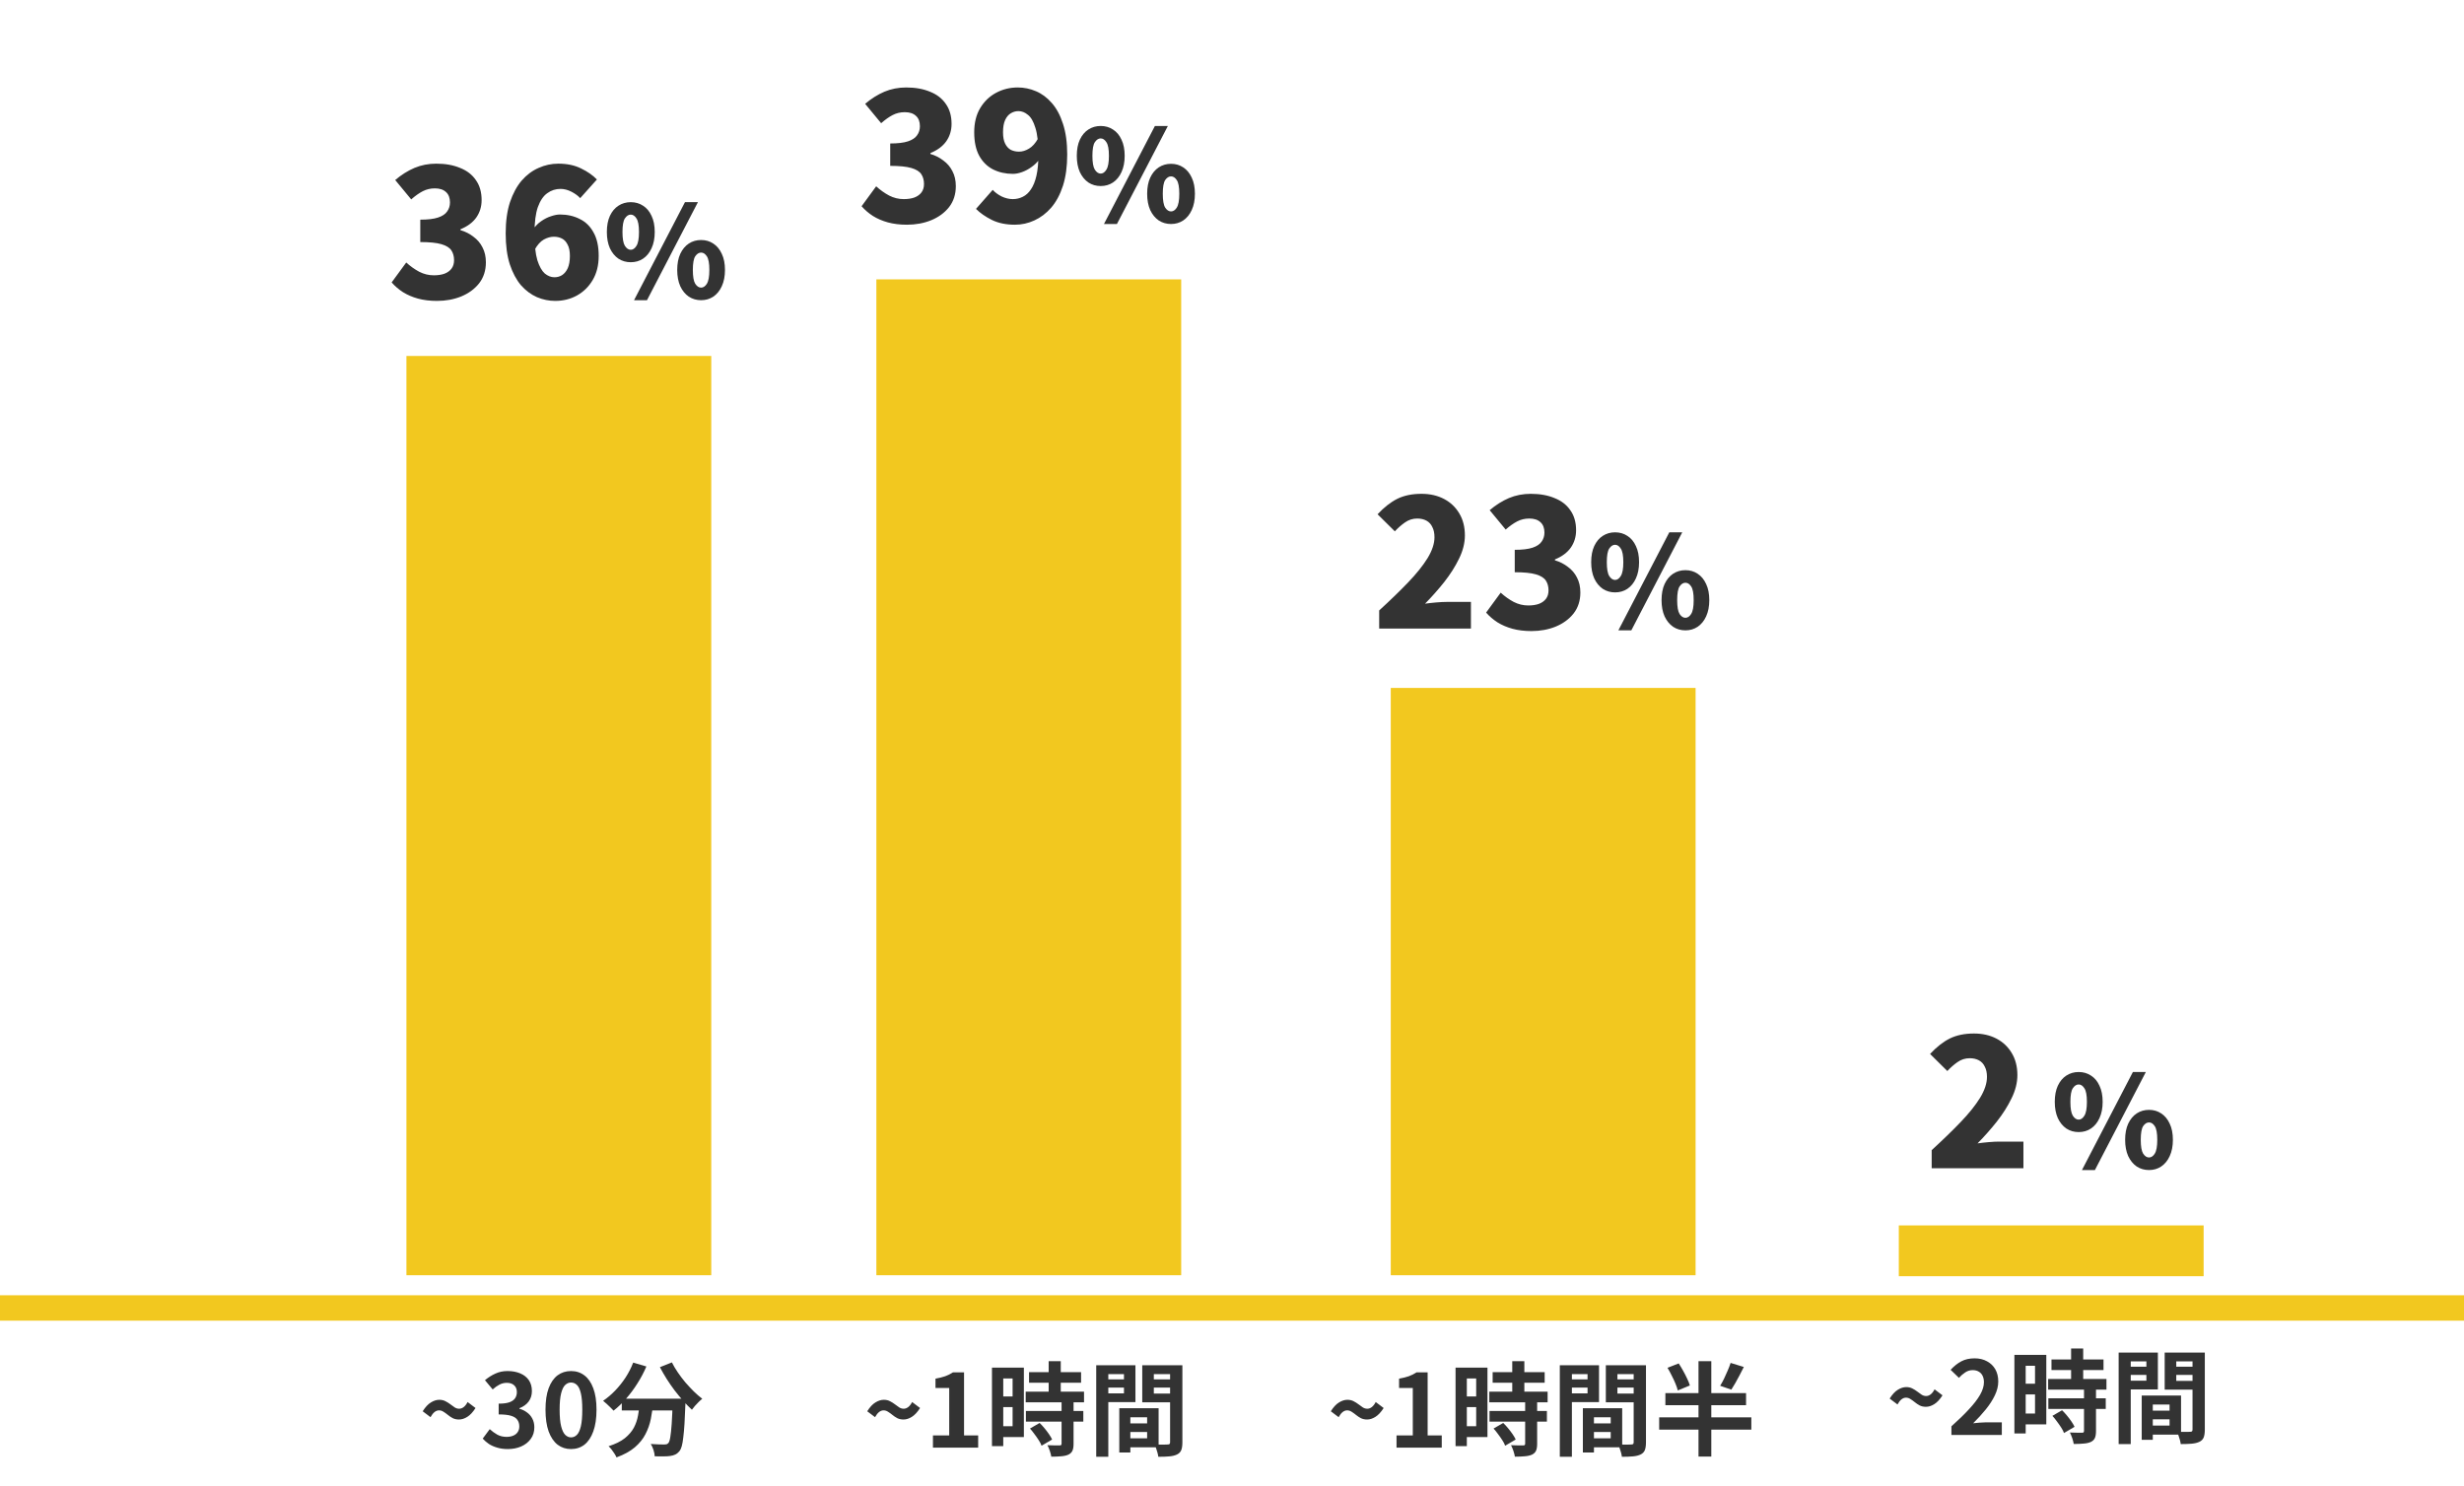
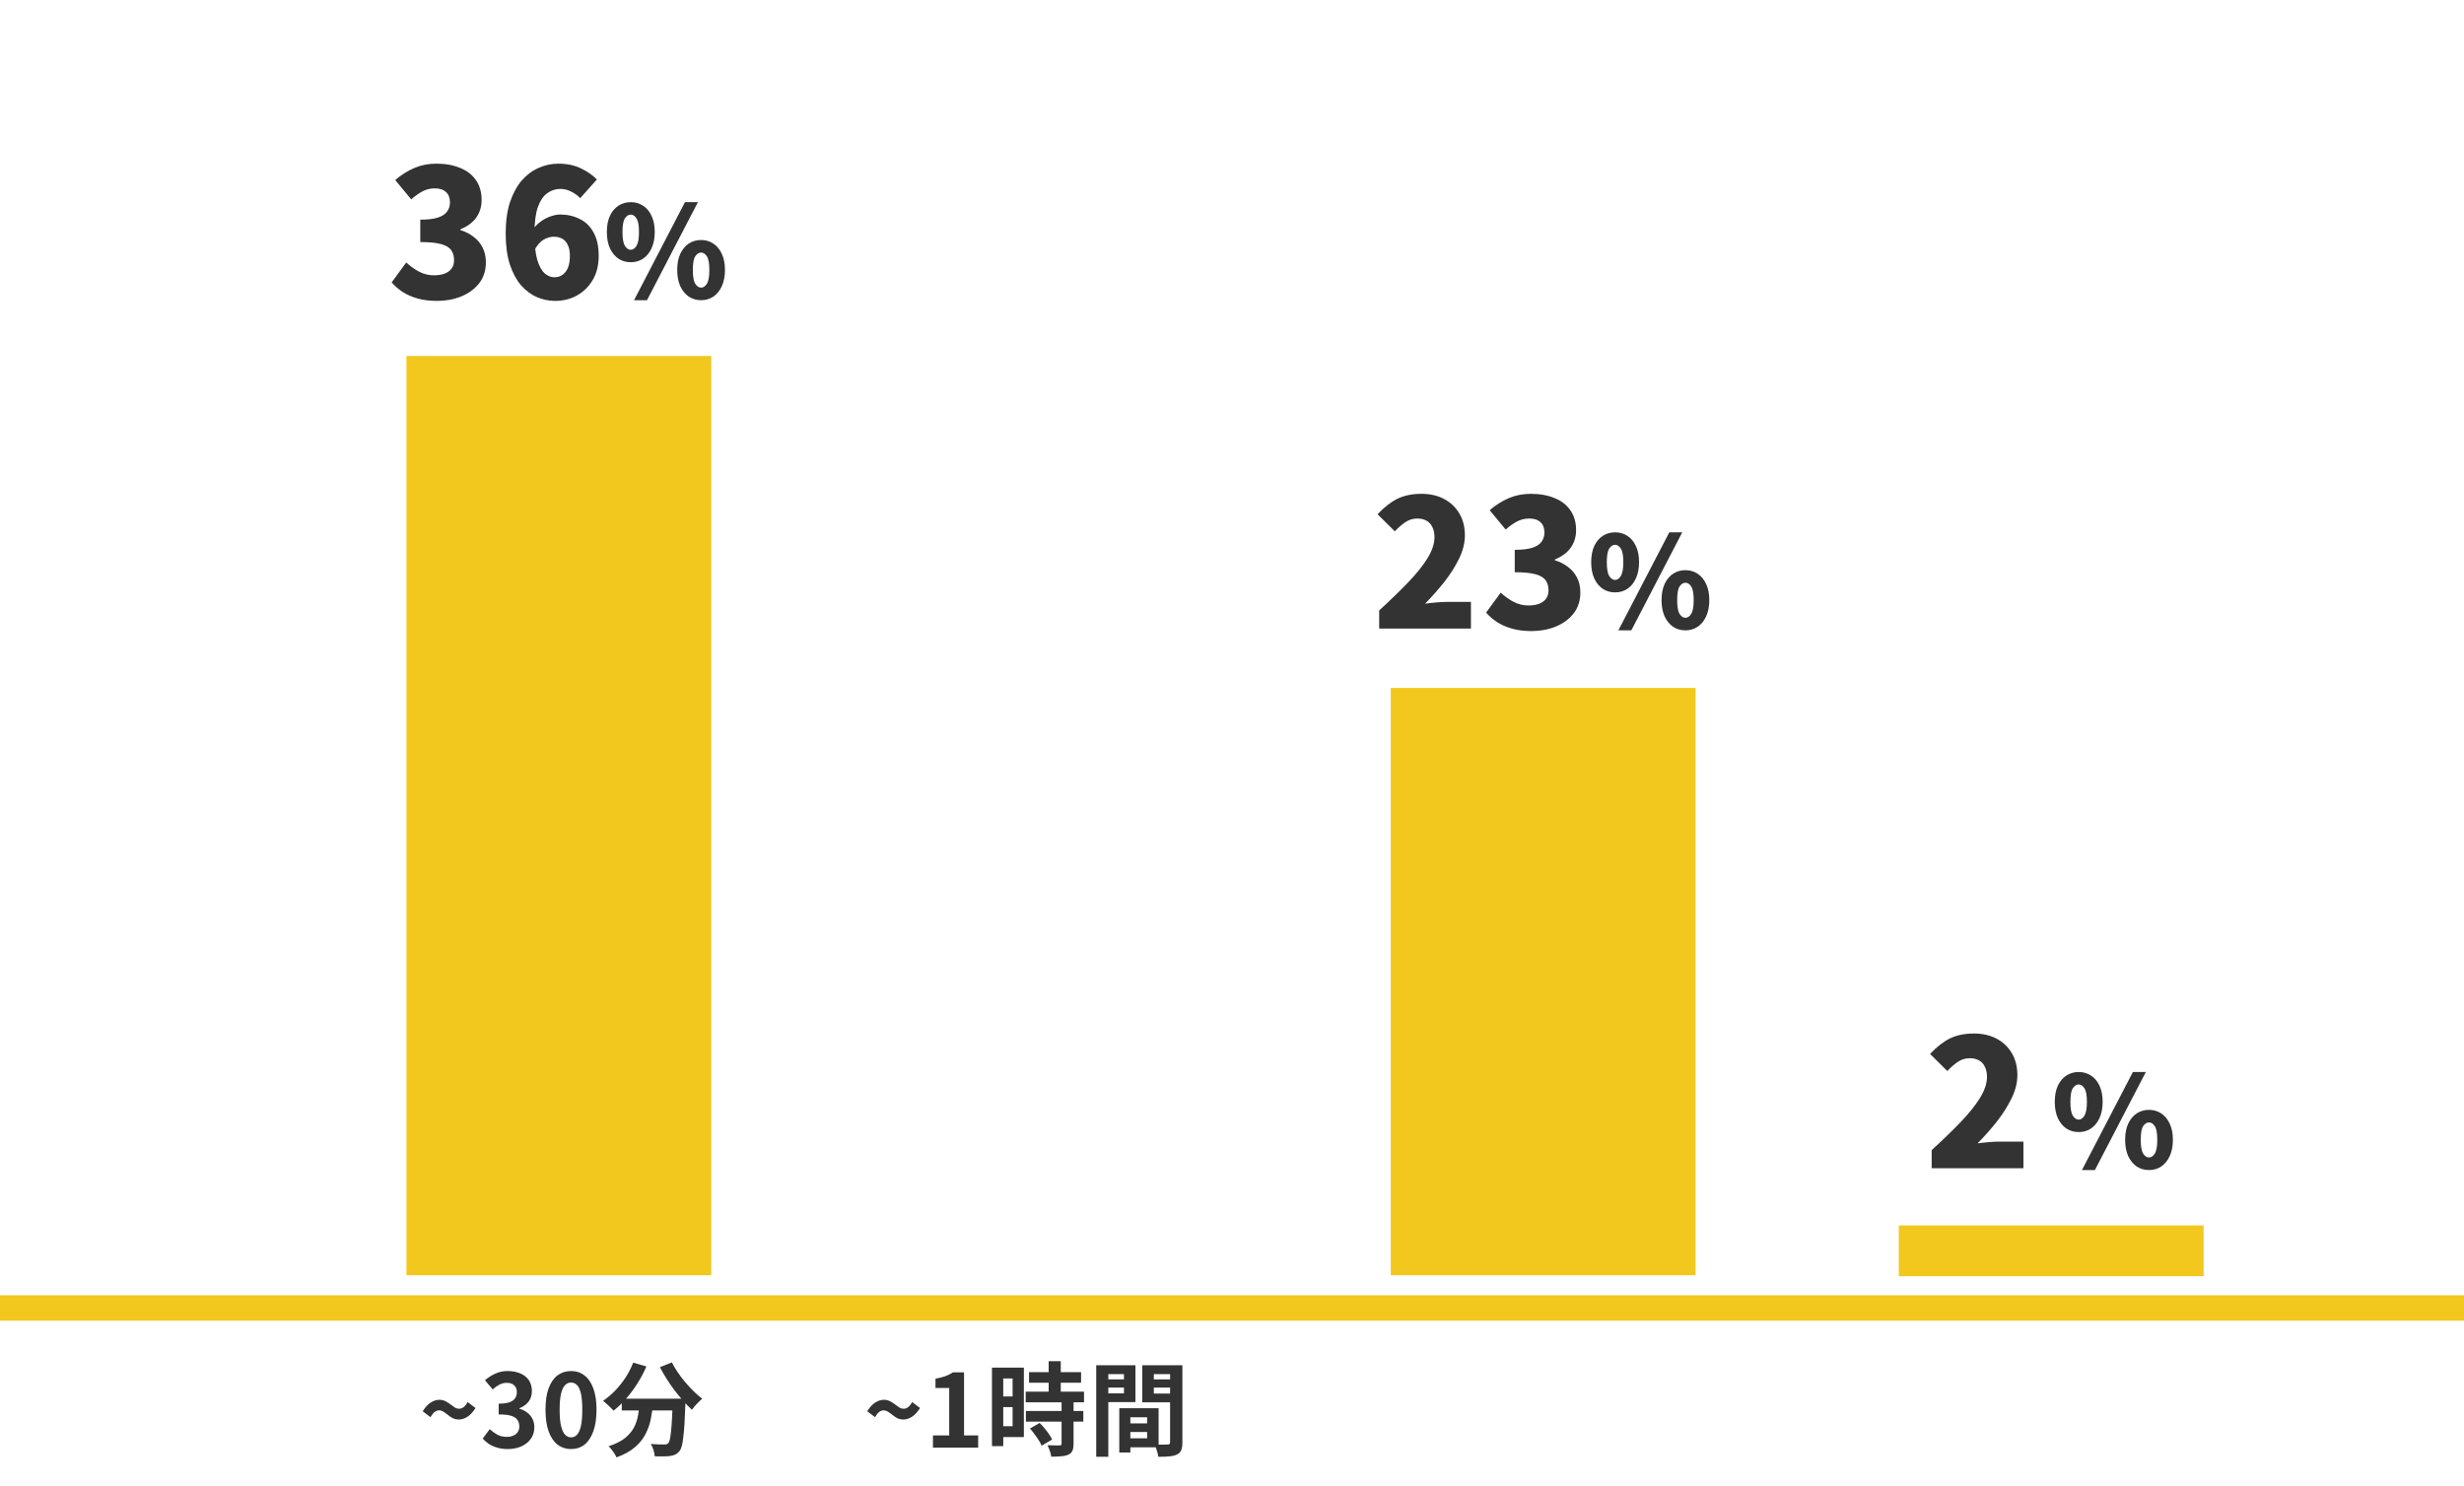
<svg xmlns="http://www.w3.org/2000/svg" width="388" height="234" viewBox="0 0 388 234" fill="none">
  <line y1="206" x2="388" y2="206" stroke="#F2C81F" stroke-width="4" />
  <rect x="64" y="56.065" width="48" height="144.782" fill="#F2C81F" />
  <path d="M99.32 41.3C98.6 41.3 97.953 41.113 97.38 40.74C96.82 40.353 96.373 39.807 96.04 39.1C95.72 38.38 95.56 37.527 95.56 36.54C95.56 35.54 95.72 34.693 96.04 34C96.373 33.293 96.82 32.76 97.38 32.4C97.953 32.027 98.6 31.84 99.32 31.84C100.053 31.84 100.7 32.027 101.26 32.4C101.833 32.76 102.28 33.293 102.6 34C102.933 34.693 103.1 35.54 103.1 36.54C103.1 37.527 102.933 38.38 102.6 39.1C102.28 39.807 101.833 40.353 101.26 40.74C100.7 41.113 100.053 41.3 99.32 41.3ZM99.32 39.34C99.667 39.34 99.967 39.133 100.22 38.72C100.487 38.307 100.62 37.58 100.62 36.54C100.62 35.5 100.487 34.787 100.22 34.4C99.967 34 99.667 33.8 99.32 33.8C98.973 33.8 98.667 34 98.4 34.4C98.147 34.787 98.02 35.5 98.02 36.54C98.02 37.58 98.147 38.307 98.4 38.72C98.667 39.133 98.973 39.34 99.32 39.34ZM99.84 47.28L107.86 31.84H109.9L101.88 47.28H99.84ZM110.4 47.28C109.68 47.28 109.033 47.093 108.46 46.72C107.9 46.333 107.453 45.787 107.12 45.08C106.8 44.36 106.64 43.507 106.64 42.52C106.64 41.52 106.8 40.673 107.12 39.98C107.453 39.273 107.9 38.733 108.46 38.36C109.033 37.987 109.68 37.8 110.4 37.8C111.12 37.8 111.76 37.987 112.32 38.36C112.893 38.733 113.34 39.273 113.66 39.98C113.993 40.673 114.16 41.52 114.16 42.52C114.16 43.507 113.993 44.36 113.66 45.08C113.34 45.787 112.893 46.333 112.32 46.72C111.76 47.093 111.12 47.28 110.4 47.28ZM110.4 45.3C110.747 45.3 111.047 45.1 111.3 44.7C111.567 44.287 111.7 43.56 111.7 42.52C111.7 41.467 111.567 40.747 111.3 40.36C111.047 39.973 110.747 39.78 110.4 39.78C110.053 39.78 109.747 39.973 109.48 40.36C109.227 40.747 109.1 41.467 109.1 42.52C109.1 43.56 109.227 44.287 109.48 44.7C109.747 45.1 110.053 45.3 110.4 45.3Z" fill="#333333" />
  <path d="M68.812 47.392C67.711 47.392 66.712 47.271 65.816 47.028C64.939 46.785 64.155 46.449 63.464 46.02C62.773 45.572 62.176 45.059 61.672 44.48L63.968 41.344C64.603 41.923 65.284 42.408 66.012 42.8C66.74 43.173 67.505 43.36 68.308 43.36C68.961 43.36 69.521 43.276 69.988 43.108C70.473 42.921 70.847 42.651 71.108 42.296C71.369 41.941 71.5 41.503 71.5 40.98C71.5 40.383 71.36 39.869 71.08 39.44C70.8 39.011 70.277 38.684 69.512 38.46C68.747 38.236 67.636 38.124 66.18 38.124V34.596C67.375 34.596 68.308 34.484 68.98 34.26C69.652 34.036 70.128 33.719 70.408 33.308C70.707 32.897 70.856 32.421 70.856 31.88C70.856 31.171 70.651 30.629 70.24 30.256C69.829 29.864 69.241 29.668 68.476 29.668C67.785 29.668 67.151 29.817 66.572 30.116C65.993 30.415 65.387 30.844 64.752 31.404L62.232 28.352C63.203 27.531 64.211 26.896 65.256 26.448C66.32 26 67.468 25.776 68.7 25.776C70.137 25.776 71.388 26 72.452 26.448C73.535 26.877 74.365 27.521 74.944 28.38C75.541 29.22 75.84 30.265 75.84 31.516C75.84 32.543 75.56 33.457 75 34.26C74.44 35.044 73.609 35.66 72.508 36.108V36.248C73.273 36.472 73.955 36.817 74.552 37.284C75.168 37.732 75.644 38.292 75.98 38.964C76.335 39.636 76.512 40.42 76.512 41.316C76.512 42.604 76.157 43.705 75.448 44.62C74.739 45.516 73.796 46.207 72.62 46.692C71.463 47.159 70.193 47.392 68.812 47.392ZM87.415 47.392C86.444 47.392 85.492 47.196 84.558 46.804C83.625 46.393 82.785 45.768 82.038 44.928C81.311 44.069 80.722 42.968 80.275 41.624C79.845 40.28 79.63 38.656 79.63 36.752C79.63 34.867 79.855 33.233 80.302 31.852C80.769 30.471 81.385 29.332 82.15 28.436C82.934 27.54 83.821 26.877 84.811 26.448C85.8 26 86.836 25.776 87.918 25.776C89.3 25.776 90.495 26.028 91.502 26.532C92.51 27.017 93.341 27.596 93.995 28.268L91.362 31.208C91.026 30.835 90.569 30.499 89.99 30.2C89.412 29.901 88.833 29.752 88.254 29.752C87.489 29.752 86.799 29.976 86.183 30.424C85.567 30.853 85.072 31.581 84.698 32.608C84.344 33.616 84.166 34.997 84.166 36.752C84.166 38.563 84.316 39.972 84.615 40.98C84.932 41.969 85.324 42.669 85.79 43.08C86.276 43.472 86.78 43.668 87.302 43.668C87.751 43.668 88.152 43.556 88.507 43.332C88.88 43.089 89.178 42.725 89.403 42.24C89.626 41.736 89.739 41.092 89.739 40.308C89.739 39.543 89.617 38.945 89.374 38.516C89.15 38.068 88.852 37.751 88.478 37.564C88.105 37.377 87.685 37.284 87.219 37.284C86.696 37.284 86.164 37.433 85.623 37.732C85.1 38.031 84.624 38.563 84.195 39.328L83.971 36.108C84.306 35.604 84.717 35.184 85.203 34.848C85.707 34.493 86.22 34.232 86.743 34.064C87.284 33.877 87.76 33.784 88.171 33.784C89.328 33.784 90.364 34.017 91.278 34.484C92.212 34.932 92.94 35.641 93.463 36.612C94.004 37.564 94.275 38.796 94.275 40.308C94.275 41.783 93.957 43.052 93.323 44.116C92.707 45.161 91.876 45.973 90.831 46.552C89.804 47.112 88.665 47.392 87.415 47.392Z" fill="#333333" />
  <path d="M72.272 223.568C71.909 223.568 71.584 223.499 71.296 223.36C71.019 223.211 70.763 223.04 70.528 222.848C70.293 222.656 70.064 222.491 69.84 222.352C69.616 222.203 69.381 222.128 69.136 222.128C68.88 222.128 68.64 222.219 68.416 222.4C68.192 222.581 67.984 222.848 67.792 223.2L66.56 222.272C66.976 221.611 67.408 221.147 67.856 220.88C68.304 220.603 68.741 220.464 69.168 220.464C69.541 220.464 69.867 220.539 70.144 220.688C70.421 220.827 70.677 220.987 70.912 221.168C71.147 221.349 71.376 221.515 71.6 221.664C71.824 221.803 72.059 221.872 72.304 221.872C72.549 221.872 72.784 221.787 73.008 221.616C73.243 221.435 73.451 221.168 73.632 220.816L74.88 221.76C74.464 222.411 74.032 222.875 73.584 223.152C73.147 223.429 72.709 223.568 72.272 223.568ZM79.966 228.224C79.347 228.224 78.792 228.149 78.302 228C77.811 227.861 77.374 227.669 76.99 227.424C76.616 227.168 76.291 226.885 76.013 226.576L77.118 225.088C77.48 225.419 77.875 225.707 78.302 225.952C78.739 226.187 79.224 226.304 79.757 226.304C80.163 226.304 80.515 226.24 80.814 226.112C81.123 225.984 81.358 225.797 81.517 225.552C81.688 225.307 81.773 225.008 81.773 224.656C81.773 224.261 81.677 223.925 81.486 223.648C81.304 223.36 80.979 223.141 80.51 222.992C80.04 222.843 79.379 222.768 78.525 222.768V221.072C79.251 221.072 79.822 220.997 80.237 220.848C80.653 220.688 80.947 220.475 81.118 220.208C81.299 219.931 81.389 219.616 81.389 219.264C81.389 218.805 81.251 218.448 80.974 218.192C80.696 217.925 80.307 217.792 79.805 217.792C79.389 217.792 79 217.888 78.638 218.08C78.285 218.261 77.933 218.512 77.582 218.832L76.365 217.376C76.888 216.939 77.438 216.592 78.013 216.336C78.59 216.069 79.224 215.936 79.918 215.936C80.675 215.936 81.341 216.059 81.918 216.304C82.504 216.549 82.957 216.907 83.278 217.376C83.597 217.845 83.757 218.416 83.757 219.088C83.757 219.728 83.587 220.277 83.246 220.736C82.904 221.195 82.419 221.547 81.79 221.792V221.872C82.227 221.989 82.621 222.181 82.974 222.448C83.336 222.704 83.619 223.029 83.822 223.424C84.035 223.819 84.141 224.277 84.141 224.8C84.141 225.515 83.95 226.128 83.566 226.64C83.192 227.152 82.686 227.547 82.046 227.824C81.416 228.091 80.723 228.224 79.966 228.224ZM89.915 228.224C89.115 228.224 88.411 227.995 87.803 227.536C87.206 227.067 86.736 226.373 86.395 225.456C86.064 224.528 85.899 223.381 85.899 222.016C85.899 220.661 86.064 219.536 86.395 218.64C86.736 217.733 87.206 217.056 87.803 216.608C88.411 216.16 89.115 215.936 89.915 215.936C90.726 215.936 91.43 216.165 92.027 216.624C92.624 217.072 93.088 217.744 93.419 218.64C93.76 219.536 93.931 220.661 93.931 222.016C93.931 223.381 93.76 224.528 93.419 225.456C93.088 226.373 92.624 227.067 92.027 227.536C91.43 227.995 90.726 228.224 89.915 228.224ZM89.915 226.384C90.267 226.384 90.576 226.251 90.843 225.984C91.11 225.717 91.318 225.269 91.467 224.64C91.616 224 91.691 223.125 91.691 222.016C91.691 220.917 91.616 220.059 91.467 219.44C91.318 218.811 91.11 218.373 90.843 218.128C90.576 217.872 90.267 217.744 89.915 217.744C89.584 217.744 89.28 217.872 89.003 218.128C88.736 218.373 88.523 218.811 88.363 219.44C88.203 220.059 88.123 220.917 88.123 222.016C88.123 223.125 88.203 224 88.363 224.64C88.523 225.269 88.736 225.717 89.003 225.984C89.28 226.251 89.584 226.384 89.915 226.384ZM97.912 220.288H106.569V222.144H97.912V220.288ZM105.929 220.288H107.944C107.944 220.288 107.944 220.341 107.944 220.448C107.944 220.544 107.944 220.661 107.944 220.8C107.944 220.928 107.939 221.035 107.929 221.12C107.886 222.325 107.838 223.365 107.785 224.24C107.731 225.104 107.667 225.824 107.592 226.4C107.528 226.976 107.448 227.435 107.352 227.776C107.256 228.117 107.139 228.373 107 228.544C106.787 228.8 106.563 228.981 106.328 229.088C106.105 229.195 105.838 229.269 105.528 229.312C105.262 229.355 104.91 229.376 104.472 229.376C104.035 229.387 103.576 229.381 103.097 229.36C103.086 229.072 103.022 228.741 102.905 228.368C102.787 228.005 102.643 227.691 102.472 227.424C102.92 227.456 103.336 227.477 103.72 227.488C104.105 227.499 104.393 227.504 104.585 227.504C104.734 227.504 104.857 227.493 104.953 227.472C105.049 227.44 105.145 227.376 105.241 227.28C105.369 227.141 105.47 226.837 105.545 226.368C105.63 225.888 105.704 225.184 105.769 224.256C105.833 223.317 105.886 222.107 105.929 220.624V220.288ZM99.704 214.608L101.784 215.216C101.39 216.144 100.915 217.04 100.36 217.904C99.817 218.768 99.225 219.563 98.585 220.288C97.955 221.013 97.299 221.643 96.617 222.176C96.499 222.037 96.339 221.872 96.136 221.68C95.934 221.477 95.726 221.28 95.513 221.088C95.31 220.896 95.129 220.741 94.969 220.624C95.63 220.176 96.259 219.643 96.856 219.024C97.465 218.395 98.014 217.707 98.504 216.96C98.995 216.203 99.395 215.419 99.704 214.608ZM105.8 214.576C106.056 215.088 106.366 215.611 106.729 216.144C107.091 216.677 107.486 217.2 107.913 217.712C108.35 218.213 108.793 218.688 109.241 219.136C109.699 219.584 110.147 219.973 110.585 220.304C110.414 220.432 110.222 220.603 110.009 220.816C109.806 221.019 109.609 221.227 109.417 221.44C109.235 221.653 109.08 221.851 108.953 222.032C108.505 221.616 108.051 221.152 107.592 220.64C107.134 220.117 106.681 219.568 106.233 218.992C105.795 218.405 105.379 217.803 104.984 217.184C104.59 216.555 104.233 215.936 103.913 215.328L105.8 214.576ZM100.76 220.832H102.856C102.782 221.728 102.659 222.603 102.489 223.456C102.318 224.309 102.035 225.115 101.641 225.872C101.256 226.629 100.696 227.323 99.96 227.952C99.235 228.571 98.275 229.099 97.081 229.536C97.006 229.355 96.899 229.157 96.76 228.944C96.622 228.731 96.472 228.517 96.312 228.304C96.153 228.101 95.993 227.925 95.832 227.776C96.91 227.435 97.763 227.013 98.392 226.512C99.022 226 99.496 225.445 99.817 224.848C100.136 224.24 100.355 223.595 100.472 222.912C100.6 222.229 100.696 221.536 100.76 220.832Z" fill="#333333" />
-   <rect x="138" y="44" width="48" height="156.847" fill="#F2C81F" />
-   <path d="M173.32 29.3C172.6 29.3 171.953 29.113 171.38 28.74C170.82 28.353 170.373 27.807 170.04 27.1C169.72 26.38 169.56 25.527 169.56 24.54C169.56 23.54 169.72 22.693 170.04 22C170.373 21.293 170.82 20.76 171.38 20.4C171.953 20.027 172.6 19.84 173.32 19.84C174.053 19.84 174.7 20.027 175.26 20.4C175.833 20.76 176.28 21.293 176.6 22C176.933 22.693 177.1 23.54 177.1 24.54C177.1 25.527 176.933 26.38 176.6 27.1C176.28 27.807 175.833 28.353 175.26 28.74C174.7 29.113 174.053 29.3 173.32 29.3ZM173.32 27.34C173.667 27.34 173.967 27.133 174.22 26.72C174.487 26.307 174.62 25.58 174.62 24.54C174.62 23.5 174.487 22.787 174.22 22.4C173.967 22 173.667 21.8 173.32 21.8C172.973 21.8 172.667 22 172.4 22.4C172.147 22.787 172.02 23.5 172.02 24.54C172.02 25.58 172.147 26.307 172.4 26.72C172.667 27.133 172.973 27.34 173.32 27.34ZM173.84 35.28L181.86 19.84H183.9L175.88 35.28H173.84ZM184.4 35.28C183.68 35.28 183.033 35.093 182.46 34.72C181.9 34.333 181.453 33.787 181.12 33.08C180.8 32.36 180.64 31.507 180.64 30.52C180.64 29.52 180.8 28.673 181.12 27.98C181.453 27.273 181.9 26.733 182.46 26.36C183.033 25.987 183.68 25.8 184.4 25.8C185.12 25.8 185.76 25.987 186.32 26.36C186.893 26.733 187.34 27.273 187.66 27.98C187.993 28.673 188.16 29.52 188.16 30.52C188.16 31.507 187.993 32.36 187.66 33.08C187.34 33.787 186.893 34.333 186.32 34.72C185.76 35.093 185.12 35.28 184.4 35.28ZM184.4 33.3C184.747 33.3 185.047 33.1 185.3 32.7C185.567 32.287 185.7 31.56 185.7 30.52C185.7 29.467 185.567 28.747 185.3 28.36C185.047 27.973 184.747 27.78 184.4 27.78C184.053 27.78 183.747 27.973 183.48 28.36C183.227 28.747 183.1 29.467 183.1 30.52C183.1 31.56 183.227 32.287 183.48 32.7C183.747 33.1 184.053 33.3 184.4 33.3Z" fill="#333333" />
-   <path d="M142.812 35.392C141.711 35.392 140.712 35.271 139.816 35.028C138.939 34.785 138.155 34.449 137.464 34.02C136.773 33.572 136.176 33.059 135.672 32.48L137.968 29.344C138.603 29.923 139.284 30.408 140.012 30.8C140.74 31.173 141.505 31.36 142.308 31.36C142.961 31.36 143.521 31.276 143.988 31.108C144.473 30.921 144.847 30.651 145.108 30.296C145.369 29.941 145.5 29.503 145.5 28.98C145.5 28.383 145.36 27.869 145.08 27.44C144.8 27.011 144.277 26.684 143.512 26.46C142.747 26.236 141.636 26.124 140.18 26.124V22.596C141.375 22.596 142.308 22.484 142.98 22.26C143.652 22.036 144.128 21.719 144.408 21.308C144.707 20.897 144.856 20.421 144.856 19.88C144.856 19.171 144.651 18.629 144.24 18.256C143.829 17.864 143.241 17.668 142.476 17.668C141.785 17.668 141.151 17.817 140.572 18.116C139.993 18.415 139.387 18.844 138.752 19.404L136.232 16.352C137.203 15.531 138.211 14.896 139.256 14.448C140.32 14 141.468 13.776 142.7 13.776C144.137 13.776 145.388 14 146.452 14.448C147.535 14.877 148.365 15.521 148.944 16.38C149.541 17.22 149.84 18.265 149.84 19.516C149.84 20.543 149.56 21.457 149 22.26C148.44 23.044 147.609 23.66 146.508 24.108V24.248C147.273 24.472 147.955 24.817 148.552 25.284C149.168 25.732 149.644 26.292 149.98 26.964C150.335 27.636 150.512 28.42 150.512 29.316C150.512 30.604 150.157 31.705 149.448 32.62C148.739 33.516 147.796 34.207 146.62 34.692C145.463 35.159 144.193 35.392 142.812 35.392ZM159.819 35.392C158.419 35.392 157.205 35.14 156.179 34.636C155.171 34.132 154.34 33.553 153.687 32.9L156.319 29.904C156.673 30.296 157.14 30.641 157.719 30.94C158.316 31.22 158.904 31.36 159.483 31.36C160.043 31.36 160.565 31.239 161.051 30.996C161.555 30.753 161.984 30.361 162.339 29.82C162.712 29.279 163.001 28.56 163.207 27.664C163.412 26.768 163.515 25.657 163.515 24.332C163.515 22.521 163.356 21.121 163.039 20.132C162.74 19.143 162.348 18.461 161.863 18.088C161.396 17.696 160.901 17.5 160.379 17.5C159.949 17.5 159.548 17.612 159.175 17.836C158.801 18.06 158.503 18.415 158.279 18.9C158.055 19.385 157.943 20.029 157.943 20.832C157.943 21.579 158.055 22.176 158.279 22.624C158.503 23.072 158.801 23.399 159.175 23.604C159.567 23.791 159.996 23.884 160.463 23.884C160.985 23.884 161.508 23.725 162.031 23.408C162.572 23.091 163.048 22.559 163.459 21.812L163.711 25.032C163.375 25.517 162.955 25.937 162.451 26.292C161.965 26.647 161.461 26.917 160.939 27.104C160.416 27.291 159.94 27.384 159.511 27.384C158.353 27.384 157.308 27.151 156.375 26.684C155.46 26.217 154.732 25.499 154.191 24.528C153.668 23.557 153.407 22.325 153.407 20.832C153.407 19.357 153.715 18.097 154.331 17.052C154.965 15.988 155.805 15.176 156.851 14.616C157.896 14.056 159.035 13.776 160.267 13.776C161.256 13.776 162.208 13.972 163.123 14.364C164.056 14.756 164.887 15.372 165.615 16.212C166.361 17.052 166.949 18.144 167.379 19.488C167.827 20.832 168.051 22.447 168.051 24.332C168.051 26.217 167.827 27.86 167.379 29.26C166.931 30.641 166.315 31.789 165.531 32.704C164.747 33.6 163.86 34.272 162.871 34.72C161.9 35.168 160.883 35.392 159.819 35.392Z" fill="#333333" />
  <path d="M142.272 223.568C141.909 223.568 141.584 223.499 141.296 223.36C141.019 223.211 140.763 223.04 140.528 222.848C140.293 222.656 140.064 222.491 139.84 222.352C139.616 222.203 139.381 222.128 139.136 222.128C138.88 222.128 138.64 222.219 138.416 222.4C138.192 222.581 137.984 222.848 137.792 223.2L136.56 222.272C136.976 221.611 137.408 221.147 137.856 220.88C138.304 220.603 138.741 220.464 139.168 220.464C139.541 220.464 139.867 220.539 140.144 220.688C140.421 220.827 140.677 220.987 140.912 221.168C141.147 221.349 141.376 221.515 141.6 221.664C141.824 221.803 142.059 221.872 142.304 221.872C142.549 221.872 142.784 221.787 143.008 221.616C143.243 221.435 143.451 221.168 143.632 220.816L144.88 221.76C144.464 222.411 144.032 222.875 143.584 223.152C143.147 223.429 142.709 223.568 142.272 223.568ZM146.909 228V226.08H149.47V218.608H147.309V217.136C147.907 217.029 148.419 216.901 148.845 216.752C149.283 216.592 149.688 216.389 150.062 216.144H151.806V226.08H154.03V228H146.909ZM162.043 216.112H170.235V217.776H162.043V216.112ZM161.515 219.184H170.699V220.864H161.515V219.184ZM161.547 222.224H170.587V223.904H161.547V222.224ZM165.131 214.384H167.035V220.272H165.131V214.384ZM167.163 220.784H169.051V227.408C169.051 227.867 168.992 228.224 168.875 228.48C168.758 228.747 168.544 228.955 168.235 229.104C167.926 229.243 167.547 229.328 167.099 229.36C166.662 229.403 166.144 229.424 165.547 229.424C165.504 229.157 165.424 228.848 165.307 228.496C165.19 228.155 165.067 227.861 164.939 227.616C165.334 227.627 165.718 227.637 166.091 227.648C166.464 227.648 166.715 227.648 166.843 227.648C166.96 227.648 167.04 227.632 167.083 227.6C167.136 227.557 167.163 227.477 167.163 227.36V220.784ZM162.187 224.992L163.707 224.112C163.963 224.357 164.219 224.635 164.475 224.944C164.731 225.253 164.966 225.563 165.179 225.872C165.392 226.181 165.558 226.464 165.675 226.72L164.011 227.696C163.926 227.44 163.782 227.157 163.579 226.848C163.376 226.528 163.152 226.208 162.907 225.888C162.672 225.557 162.432 225.259 162.187 224.992ZM157.115 215.392H161.227V226.336H157.115V224.624H159.451V217.104H157.115V215.392ZM157.211 219.936H160.315V221.616H157.211V219.936ZM156.203 215.392H157.979V227.76H156.203V215.392ZM177.163 224.176H181.531V225.536H177.163V224.176ZM177.051 221.792H182.443V227.952H177.051V226.528H180.635V223.216H177.051V221.792ZM176.251 221.792H177.995V228.768H176.251V221.792ZM173.579 217.248H177.579V218.544H173.579V217.248ZM181.003 217.248H185.035V218.544H181.003V217.248ZM184.251 215.024H186.187V227.168C186.187 227.68 186.128 228.085 186.011 228.384C185.894 228.683 185.675 228.912 185.355 229.072C185.024 229.232 184.619 229.333 184.139 229.376C183.67 229.419 183.088 229.44 182.395 229.44C182.374 229.248 182.331 229.035 182.267 228.8C182.203 228.565 182.128 228.325 182.043 228.08C181.958 227.845 181.867 227.643 181.771 227.472C182.059 227.493 182.342 227.509 182.619 227.52C182.907 227.52 183.163 227.52 183.387 227.52C183.622 227.509 183.782 227.504 183.867 227.504C184.016 227.504 184.118 227.477 184.171 227.424C184.224 227.371 184.251 227.275 184.251 227.136V215.024ZM173.723 215.024H178.795V220.832H173.723V219.456H176.987V216.416H173.723V215.024ZM185.275 215.024V216.416H181.691V219.488H185.275V220.864H179.867V215.024H185.275ZM172.619 215.024H174.523V229.44H172.619V215.024Z" fill="#333333" />
  <rect x="219" y="108.348" width="48" height="92.5" fill="#F2C81F" />
  <path d="M254.32 93.3C253.6 93.3 252.953 93.113 252.38 92.74C251.82 92.353 251.373 91.807 251.04 91.1C250.72 90.38 250.56 89.527 250.56 88.54C250.56 87.54 250.72 86.693 251.04 86C251.373 85.293 251.82 84.76 252.38 84.4C252.953 84.027 253.6 83.84 254.32 83.84C255.053 83.84 255.7 84.027 256.26 84.4C256.833 84.76 257.28 85.293 257.6 86C257.933 86.693 258.1 87.54 258.1 88.54C258.1 89.527 257.933 90.38 257.6 91.1C257.28 91.807 256.833 92.353 256.26 92.74C255.7 93.113 255.053 93.3 254.32 93.3ZM254.32 91.34C254.667 91.34 254.967 91.133 255.22 90.72C255.487 90.307 255.62 89.58 255.62 88.54C255.62 87.5 255.487 86.787 255.22 86.4C254.967 86 254.667 85.8 254.32 85.8C253.973 85.8 253.667 86 253.4 86.4C253.147 86.787 253.02 87.5 253.02 88.54C253.02 89.58 253.147 90.307 253.4 90.72C253.667 91.133 253.973 91.34 254.32 91.34ZM254.84 99.28L262.86 83.84H264.9L256.88 99.28H254.84ZM265.4 99.28C264.68 99.28 264.033 99.093 263.46 98.72C262.9 98.333 262.453 97.787 262.12 97.08C261.8 96.36 261.64 95.507 261.64 94.52C261.64 93.52 261.8 92.673 262.12 91.98C262.453 91.273 262.9 90.733 263.46 90.36C264.033 89.987 264.68 89.8 265.4 89.8C266.12 89.8 266.76 89.987 267.32 90.36C267.893 90.733 268.34 91.273 268.66 91.98C268.993 92.673 269.16 93.52 269.16 94.52C269.16 95.507 268.993 96.36 268.66 97.08C268.34 97.787 267.893 98.333 267.32 98.72C266.76 99.093 266.12 99.28 265.4 99.28ZM265.4 97.3C265.747 97.3 266.047 97.1 266.3 96.7C266.567 96.287 266.7 95.56 266.7 94.52C266.7 93.467 266.567 92.747 266.3 92.36C266.047 91.973 265.747 91.78 265.4 91.78C265.053 91.78 264.747 91.973 264.48 92.36C264.227 92.747 264.1 93.467 264.1 94.52C264.1 95.56 264.227 96.287 264.48 96.7C264.747 97.1 265.053 97.3 265.4 97.3Z" fill="#333333" />
  <path d="M217.176 99V96.144C218.912 94.557 220.433 93.083 221.74 91.72C223.047 90.357 224.064 89.088 224.792 87.912C225.52 86.717 225.884 85.616 225.884 84.608C225.884 83.973 225.772 83.441 225.548 83.012C225.343 82.564 225.035 82.228 224.624 82.004C224.213 81.78 223.728 81.668 223.168 81.668C222.459 81.668 221.815 81.873 221.236 82.284C220.676 82.676 220.144 83.143 219.64 83.684L216.924 80.996C217.951 79.895 218.987 79.083 220.032 78.56C221.096 78.037 222.365 77.776 223.84 77.776C225.184 77.776 226.369 78.047 227.396 78.588C228.423 79.129 229.225 79.895 229.804 80.884C230.383 81.855 230.672 83.003 230.672 84.328C230.672 85.523 230.364 86.745 229.748 87.996C229.151 89.228 228.376 90.451 227.424 91.664C226.472 92.859 225.464 93.997 224.4 95.08C224.923 95.005 225.501 94.94 226.136 94.884C226.789 94.828 227.349 94.8 227.816 94.8H231.624V99H217.176ZM241.155 99.392C240.053 99.392 239.055 99.271 238.159 99.028C237.281 98.785 236.497 98.449 235.807 98.02C235.116 97.572 234.519 97.059 234.015 96.48L236.311 93.344C236.945 93.923 237.627 94.408 238.355 94.8C239.083 95.173 239.848 95.36 240.651 95.36C241.304 95.36 241.864 95.276 242.331 95.108C242.816 94.921 243.189 94.651 243.451 94.296C243.712 93.941 243.843 93.503 243.843 92.98C243.843 92.383 243.703 91.869 243.423 91.44C243.143 91.011 242.62 90.684 241.855 90.46C241.089 90.236 239.979 90.124 238.523 90.124V86.596C239.717 86.596 240.651 86.484 241.323 86.26C241.995 86.036 242.471 85.719 242.751 85.308C243.049 84.897 243.199 84.421 243.199 83.88C243.199 83.171 242.993 82.629 242.583 82.256C242.172 81.864 241.584 81.668 240.819 81.668C240.128 81.668 239.493 81.817 238.915 82.116C238.336 82.415 237.729 82.844 237.095 83.404L234.575 80.352C235.545 79.531 236.553 78.896 237.599 78.448C238.663 78 239.811 77.776 241.043 77.776C242.48 77.776 243.731 78 244.795 78.448C245.877 78.877 246.708 79.521 247.287 80.38C247.884 81.22 248.183 82.265 248.183 83.516C248.183 84.543 247.903 85.457 247.343 86.26C246.783 87.044 245.952 87.66 244.851 88.108V88.248C245.616 88.472 246.297 88.817 246.895 89.284C247.511 89.732 247.987 90.292 248.323 90.964C248.677 91.636 248.855 92.42 248.855 93.316C248.855 94.604 248.5 95.705 247.791 96.62C247.081 97.516 246.139 98.207 244.963 98.692C243.805 99.159 242.536 99.392 241.155 99.392Z" fill="#333333" />
-   <path d="M215.272 223.568C214.909 223.568 214.584 223.499 214.296 223.36C214.019 223.211 213.763 223.04 213.528 222.848C213.293 222.656 213.064 222.491 212.84 222.352C212.616 222.203 212.381 222.128 212.136 222.128C211.88 222.128 211.64 222.219 211.416 222.4C211.192 222.581 210.984 222.848 210.792 223.2L209.56 222.272C209.976 221.611 210.408 221.147 210.856 220.88C211.304 220.603 211.741 220.464 212.168 220.464C212.541 220.464 212.867 220.539 213.144 220.688C213.421 220.827 213.677 220.987 213.912 221.168C214.147 221.349 214.376 221.515 214.6 221.664C214.824 221.803 215.059 221.872 215.304 221.872C215.549 221.872 215.784 221.787 216.008 221.616C216.243 221.435 216.451 221.168 216.632 220.816L217.88 221.76C217.464 222.411 217.032 222.875 216.584 223.152C216.147 223.429 215.709 223.568 215.272 223.568ZM219.909 228V226.08H222.47V218.608H220.309V217.136C220.907 217.029 221.419 216.901 221.845 216.752C222.283 216.592 222.688 216.389 223.062 216.144H224.806V226.08H227.03V228H219.909ZM235.043 216.112H243.235V217.776H235.043V216.112ZM234.515 219.184H243.699V220.864H234.515V219.184ZM234.547 222.224H243.587V223.904H234.547V222.224ZM238.131 214.384H240.035V220.272H238.131V214.384ZM240.163 220.784H242.051V227.408C242.051 227.867 241.992 228.224 241.875 228.48C241.758 228.747 241.544 228.955 241.235 229.104C240.926 229.243 240.547 229.328 240.099 229.36C239.662 229.403 239.144 229.424 238.547 229.424C238.504 229.157 238.424 228.848 238.307 228.496C238.19 228.155 238.067 227.861 237.939 227.616C238.334 227.627 238.718 227.637 239.091 227.648C239.464 227.648 239.715 227.648 239.843 227.648C239.96 227.648 240.04 227.632 240.083 227.6C240.136 227.557 240.163 227.477 240.163 227.36V220.784ZM235.187 224.992L236.707 224.112C236.963 224.357 237.219 224.635 237.475 224.944C237.731 225.253 237.966 225.563 238.179 225.872C238.392 226.181 238.558 226.464 238.675 226.72L237.011 227.696C236.926 227.44 236.782 227.157 236.579 226.848C236.376 226.528 236.152 226.208 235.907 225.888C235.672 225.557 235.432 225.259 235.187 224.992ZM230.115 215.392H234.227V226.336H230.115V224.624H232.451V217.104H230.115V215.392ZM230.211 219.936H233.315V221.616H230.211V219.936ZM229.203 215.392H230.979V227.76H229.203V215.392ZM250.163 224.176H254.531V225.536H250.163V224.176ZM250.051 221.792H255.443V227.952H250.051V226.528H253.635V223.216H250.051V221.792ZM249.251 221.792H250.995V228.768H249.251V221.792ZM246.579 217.248H250.579V218.544H246.579V217.248ZM254.003 217.248H258.035V218.544H254.003V217.248ZM257.251 215.024H259.187V227.168C259.187 227.68 259.128 228.085 259.011 228.384C258.894 228.683 258.675 228.912 258.355 229.072C258.024 229.232 257.619 229.333 257.139 229.376C256.67 229.419 256.088 229.44 255.395 229.44C255.374 229.248 255.331 229.035 255.267 228.8C255.203 228.565 255.128 228.325 255.043 228.08C254.958 227.845 254.867 227.643 254.771 227.472C255.059 227.493 255.342 227.509 255.619 227.52C255.907 227.52 256.163 227.52 256.387 227.52C256.622 227.509 256.782 227.504 256.867 227.504C257.016 227.504 257.118 227.477 257.171 227.424C257.224 227.371 257.251 227.275 257.251 227.136V215.024ZM246.723 215.024H251.795V220.832H246.723V219.456H249.987V216.416H246.723V215.024ZM258.275 215.024V216.416H254.691V219.488H258.275V220.864H252.867V215.024H258.275ZM245.619 215.024H247.523V229.44H245.619V215.024ZM262.579 215.424L264.339 214.736C264.574 215.088 264.808 215.477 265.043 215.904C265.278 216.32 265.486 216.725 265.667 217.12C265.859 217.515 266.003 217.877 266.099 218.208L264.195 218.992C264.12 218.672 263.998 218.309 263.827 217.904C263.656 217.488 263.459 217.067 263.235 216.64C263.022 216.203 262.803 215.797 262.579 215.424ZM272.515 214.656L274.595 215.296C274.382 215.733 274.158 216.171 273.923 216.608C273.699 217.035 273.475 217.445 273.251 217.84C273.027 218.224 272.819 218.565 272.627 218.864L270.867 218.256C271.07 217.936 271.272 217.568 271.475 217.152C271.678 216.736 271.87 216.309 272.051 215.872C272.243 215.435 272.398 215.029 272.515 214.656ZM262.243 219.408H274.947V221.312H262.243V219.408ZM261.267 223.232H275.779V225.168H261.267V223.232ZM267.459 214.384H269.475V229.408H267.459V214.384Z" fill="#333333" />
  <rect x="299" y="193" width="48" height="8" fill="#F2C81F" />
  <path d="M327.32 178.3C326.6 178.3 325.953 178.113 325.38 177.74C324.82 177.353 324.373 176.807 324.04 176.1C323.72 175.38 323.56 174.527 323.56 173.54C323.56 172.54 323.72 171.693 324.04 171C324.373 170.293 324.82 169.76 325.38 169.4C325.953 169.027 326.6 168.84 327.32 168.84C328.053 168.84 328.7 169.027 329.26 169.4C329.833 169.76 330.28 170.293 330.6 171C330.933 171.693 331.1 172.54 331.1 173.54C331.1 174.527 330.933 175.38 330.6 176.1C330.28 176.807 329.833 177.353 329.26 177.74C328.7 178.113 328.053 178.3 327.32 178.3ZM327.32 176.34C327.667 176.34 327.967 176.133 328.22 175.72C328.487 175.307 328.62 174.58 328.62 173.54C328.62 172.5 328.487 171.787 328.22 171.4C327.967 171 327.667 170.8 327.32 170.8C326.973 170.8 326.667 171 326.4 171.4C326.147 171.787 326.02 172.5 326.02 173.54C326.02 174.58 326.147 175.307 326.4 175.72C326.667 176.133 326.973 176.34 327.32 176.34ZM327.84 184.28L335.86 168.84H337.9L329.88 184.28H327.84ZM338.4 184.28C337.68 184.28 337.033 184.093 336.46 183.72C335.9 183.333 335.453 182.787 335.12 182.08C334.8 181.36 334.64 180.507 334.64 179.52C334.64 178.52 334.8 177.673 335.12 176.98C335.453 176.273 335.9 175.733 336.46 175.36C337.033 174.987 337.68 174.8 338.4 174.8C339.12 174.8 339.76 174.987 340.32 175.36C340.893 175.733 341.34 176.273 341.66 176.98C341.993 177.673 342.16 178.52 342.16 179.52C342.16 180.507 341.993 181.36 341.66 182.08C341.34 182.787 340.893 183.333 340.32 183.72C339.76 184.093 339.12 184.28 338.4 184.28ZM338.4 182.3C338.747 182.3 339.047 182.1 339.3 181.7C339.567 181.287 339.7 180.56 339.7 179.52C339.7 178.467 339.567 177.747 339.3 177.36C339.047 176.973 338.747 176.78 338.4 176.78C338.053 176.78 337.747 176.973 337.48 177.36C337.227 177.747 337.1 178.467 337.1 179.52C337.1 180.56 337.227 181.287 337.48 181.7C337.747 182.1 338.053 182.3 338.4 182.3Z" fill="#333333" />
  <path d="M304.176 184V181.144C305.912 179.557 307.433 178.083 308.74 176.72C310.047 175.357 311.064 174.088 311.792 172.912C312.52 171.717 312.884 170.616 312.884 169.608C312.884 168.973 312.772 168.441 312.548 168.012C312.343 167.564 312.035 167.228 311.624 167.004C311.213 166.78 310.728 166.668 310.168 166.668C309.459 166.668 308.815 166.873 308.236 167.284C307.676 167.676 307.144 168.143 306.64 168.684L303.924 165.996C304.951 164.895 305.987 164.083 307.032 163.56C308.096 163.037 309.365 162.776 310.84 162.776C312.184 162.776 313.369 163.047 314.396 163.588C315.423 164.129 316.225 164.895 316.804 165.884C317.383 166.855 317.672 168.003 317.672 169.328C317.672 170.523 317.364 171.745 316.748 172.996C316.151 174.228 315.376 175.451 314.424 176.664C313.472 177.859 312.464 178.997 311.4 180.08C311.923 180.005 312.501 179.94 313.136 179.884C313.789 179.828 314.349 179.8 314.816 179.8H318.624V184H304.176Z" fill="#333333" />
-   <path d="M303.272 221.568C302.909 221.568 302.584 221.499 302.296 221.36C302.019 221.211 301.763 221.04 301.528 220.848C301.293 220.656 301.064 220.491 300.84 220.352C300.616 220.203 300.381 220.128 300.136 220.128C299.88 220.128 299.64 220.219 299.416 220.4C299.192 220.581 298.984 220.848 298.792 221.2L297.56 220.272C297.976 219.611 298.408 219.147 298.856 218.88C299.304 218.603 299.741 218.464 300.168 218.464C300.541 218.464 300.867 218.539 301.144 218.688C301.421 218.827 301.677 218.987 301.912 219.168C302.147 219.349 302.376 219.515 302.6 219.664C302.824 219.803 303.059 219.872 303.304 219.872C303.549 219.872 303.784 219.787 304.008 219.616C304.243 219.435 304.451 219.168 304.632 218.816L305.88 219.76C305.464 220.411 305.032 220.875 304.584 221.152C304.147 221.429 303.709 221.568 303.272 221.568ZM307.285 226V224.64C308.363 223.68 309.28 222.789 310.037 221.968C310.805 221.147 311.392 220.384 311.798 219.68C312.203 218.965 312.405 218.304 312.405 217.696C312.405 217.312 312.336 216.976 312.198 216.688C312.059 216.4 311.856 216.181 311.589 216.032C311.334 215.872 311.014 215.792 310.629 215.792C310.203 215.792 309.808 215.915 309.445 216.16C309.093 216.395 308.768 216.677 308.469 217.008L307.157 215.744C307.712 215.147 308.277 214.699 308.853 214.4C309.44 214.091 310.134 213.936 310.934 213.936C311.68 213.936 312.331 214.091 312.885 214.4C313.451 214.699 313.888 215.12 314.198 215.664C314.507 216.208 314.661 216.848 314.661 217.584C314.661 218.299 314.48 219.029 314.118 219.776C313.766 220.512 313.291 221.248 312.694 221.984C312.096 222.72 311.435 223.445 310.709 224.16C311.019 224.117 311.35 224.085 311.701 224.064C312.064 224.032 312.384 224.016 312.661 224.016H315.222V226H307.285ZM323.043 214.112H331.235V215.776H323.043V214.112ZM322.515 217.184H331.699V218.864H322.515V217.184ZM322.547 220.224H331.587V221.904H322.547V220.224ZM326.131 212.384H328.035V218.272H326.131V212.384ZM328.163 218.784H330.051V225.408C330.051 225.867 329.992 226.224 329.875 226.48C329.758 226.747 329.544 226.955 329.235 227.104C328.926 227.243 328.547 227.328 328.099 227.36C327.662 227.403 327.144 227.424 326.547 227.424C326.504 227.157 326.424 226.848 326.307 226.496C326.19 226.155 326.067 225.861 325.939 225.616C326.334 225.627 326.718 225.637 327.091 225.648C327.464 225.648 327.715 225.648 327.843 225.648C327.96 225.648 328.04 225.632 328.083 225.6C328.136 225.557 328.163 225.477 328.163 225.36V218.784ZM323.187 222.992L324.707 222.112C324.963 222.357 325.219 222.635 325.475 222.944C325.731 223.253 325.966 223.563 326.179 223.872C326.392 224.181 326.558 224.464 326.675 224.72L325.011 225.696C324.926 225.44 324.782 225.157 324.579 224.848C324.376 224.528 324.152 224.208 323.907 223.888C323.672 223.557 323.432 223.259 323.187 222.992ZM318.115 213.392H322.227V224.336H318.115V222.624H320.451V215.104H318.115V213.392ZM318.211 217.936H321.315V219.616H318.211V217.936ZM317.203 213.392H318.979V225.76H317.203V213.392ZM338.163 222.176H342.531V223.536H338.163V222.176ZM338.051 219.792H343.443V225.952H338.051V224.528H341.635V221.216H338.051V219.792ZM337.251 219.792H338.995V226.768H337.251V219.792ZM334.579 215.248H338.579V216.544H334.579V215.248ZM342.003 215.248H346.035V216.544H342.003V215.248ZM345.251 213.024H347.187V225.168C347.187 225.68 347.128 226.085 347.011 226.384C346.894 226.683 346.675 226.912 346.355 227.072C346.024 227.232 345.619 227.333 345.139 227.376C344.67 227.419 344.088 227.44 343.395 227.44C343.374 227.248 343.331 227.035 343.267 226.8C343.203 226.565 343.128 226.325 343.043 226.08C342.958 225.845 342.867 225.643 342.771 225.472C343.059 225.493 343.342 225.509 343.619 225.52C343.907 225.52 344.163 225.52 344.387 225.52C344.622 225.509 344.782 225.504 344.867 225.504C345.016 225.504 345.118 225.477 345.171 225.424C345.224 225.371 345.251 225.275 345.251 225.136V213.024ZM334.723 213.024H339.795V218.832H334.723V217.456H337.987V214.416H334.723V213.024ZM346.275 213.024V214.416H342.691V217.488H346.275V218.864H340.867V213.024H346.275ZM333.619 213.024H335.523V227.44H333.619V213.024Z" fill="#333333" />
</svg>